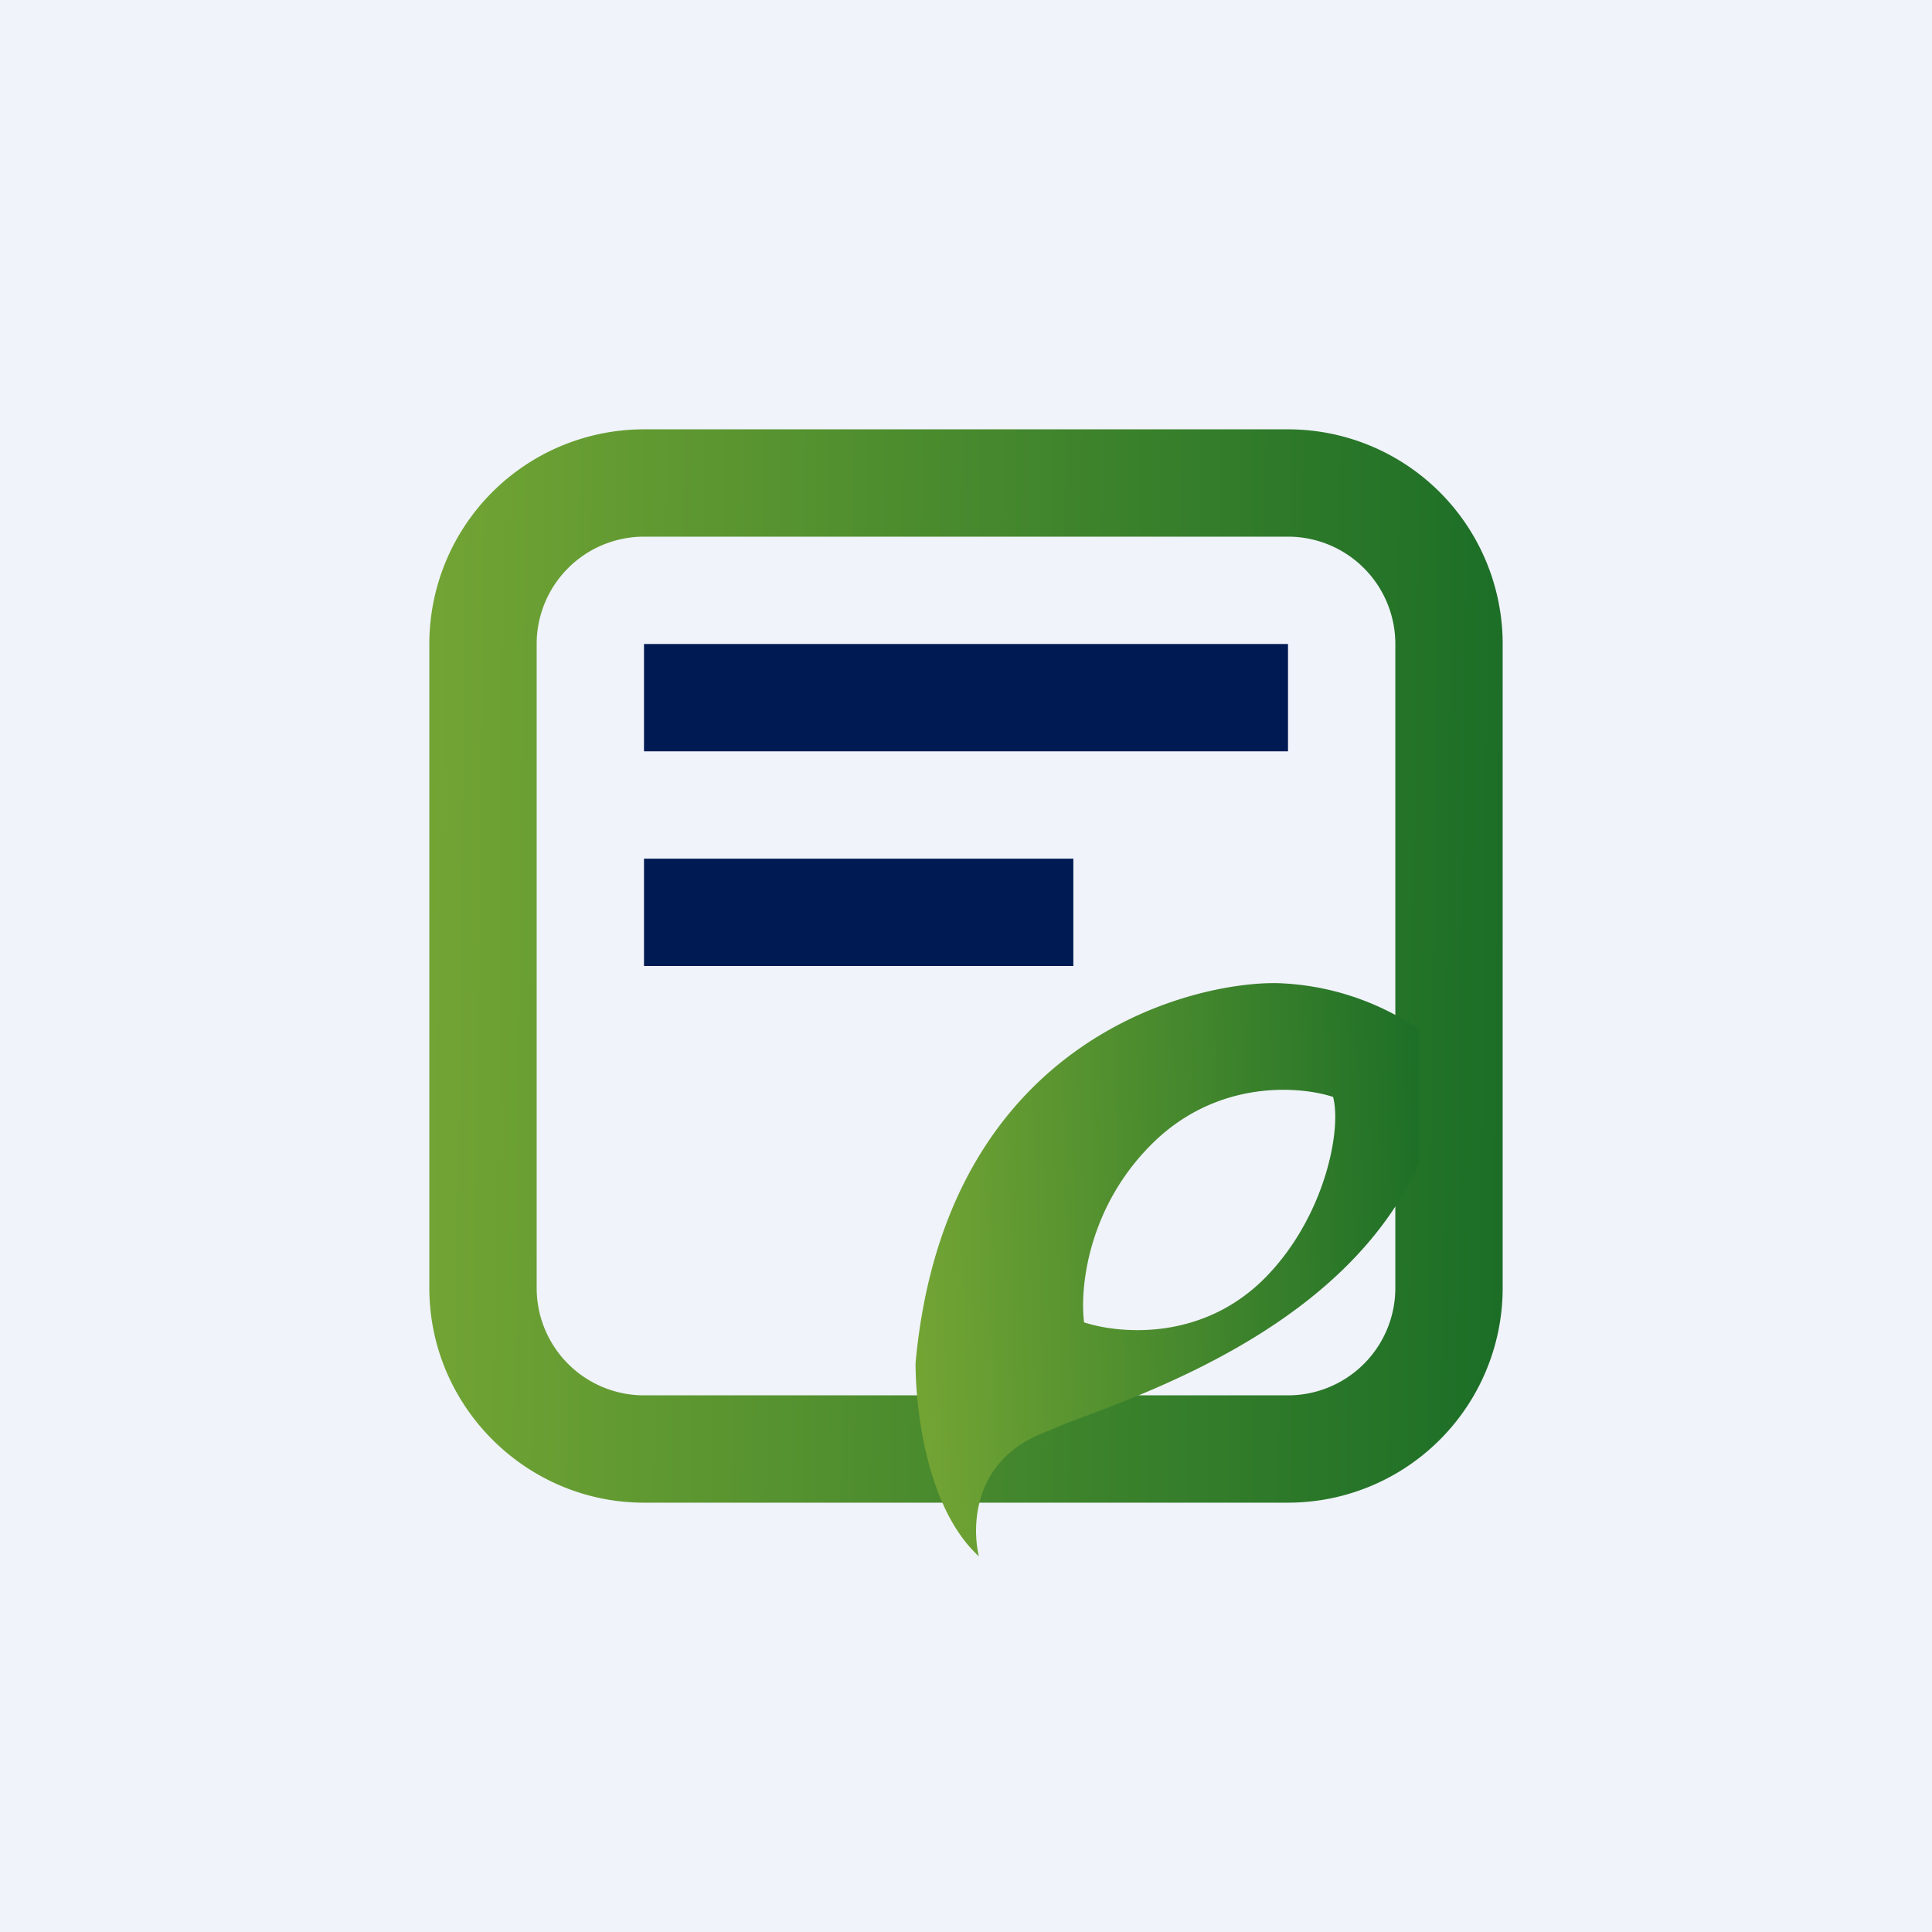
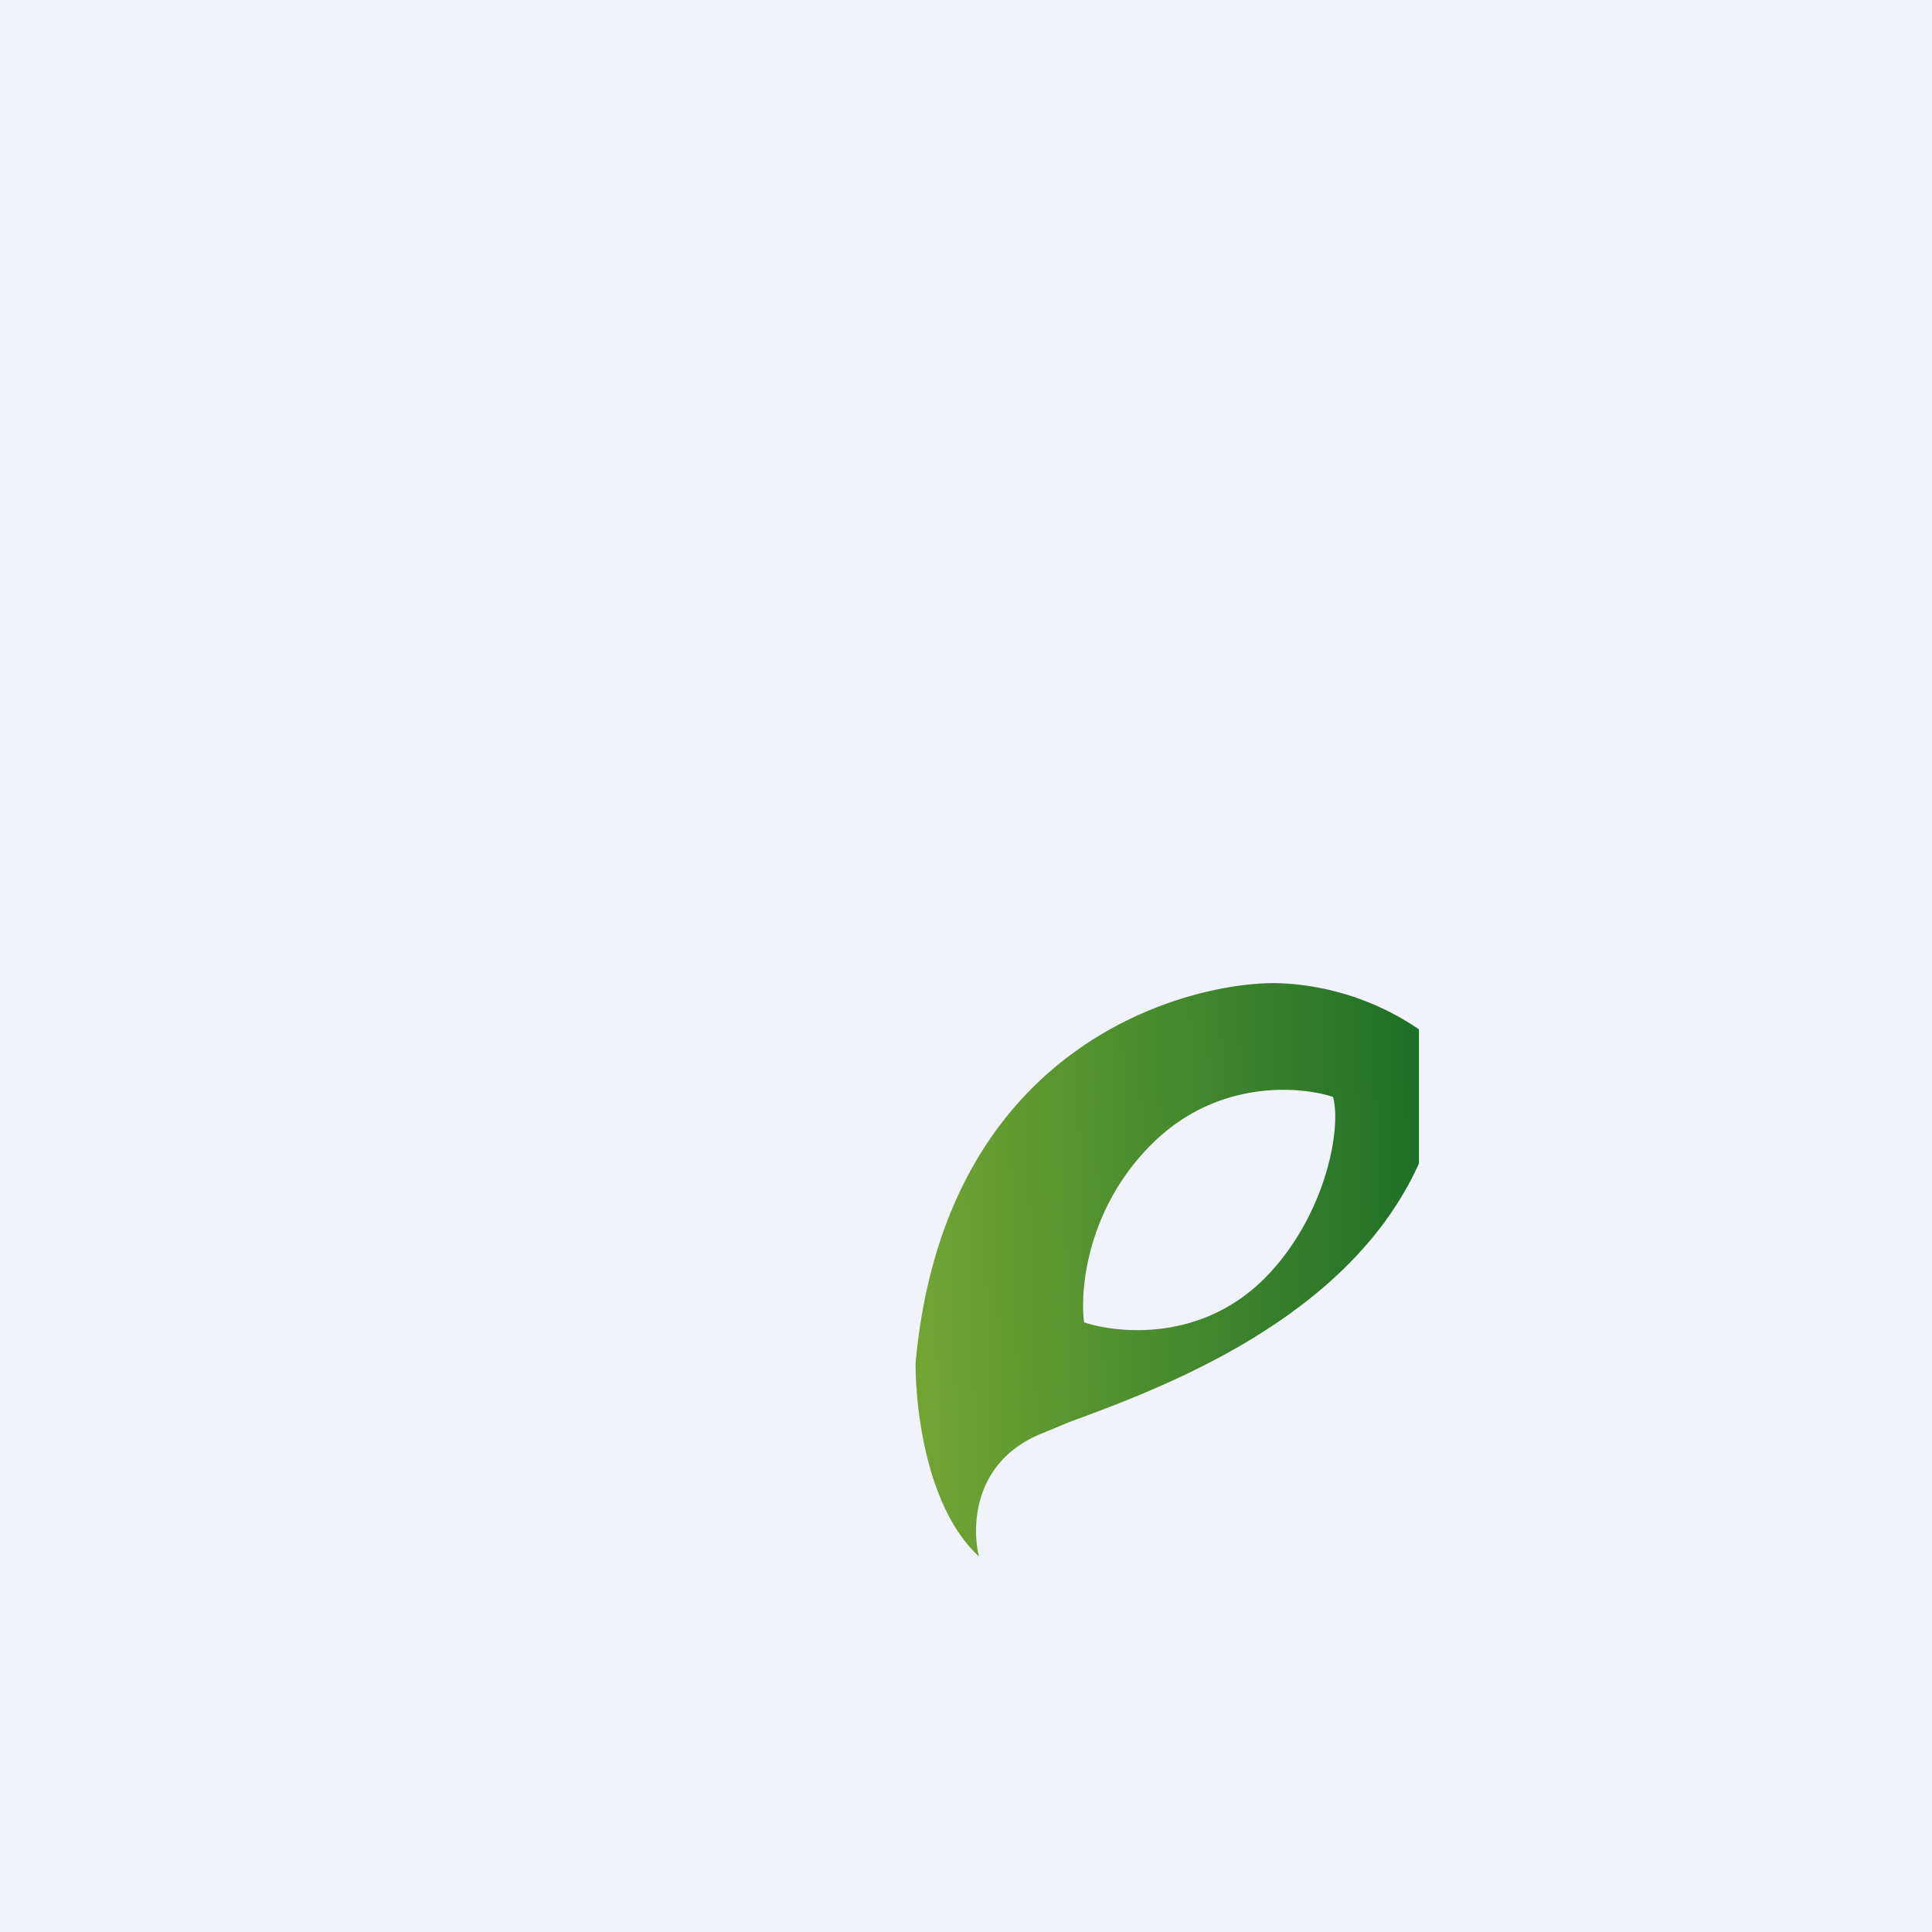
<svg xmlns="http://www.w3.org/2000/svg" width="18" height="18" viewBox="0 0 18 18">
  <path fill="#F0F3FA" d="M0 0h18v18H0z" />
-   <path fill-rule="evenodd" d="M6 4a2 2 0 0 0-2 2v6c0 1.1.9 2 2 2h6a2 2 0 0 0 2-2V6a2 2 0 0 0-2-2H6zm0 1a1 1 0 0 0-1 1v6a1 1 0 0 0 1 1h6a1 1 0 0 0 1-1V6a1 1 0 0 0-1-1H6z" fill="url(#afaqia1fm)" />
  <path fill-rule="evenodd" d="M13.22 9.59a2.48 2.48 0 0 0-1.31-.43c-.74-.02-3.1.48-3.38 3.54 0 .42.1 1.35.59 1.8-.07-.3-.04-.9.6-1.15l.24-.1c.9-.33 2.61-.97 3.26-2.41V9.59zm-.8.63c-.3-.1-1.07-.17-1.68.43-.61.6-.68 1.36-.64 1.67.3.1 1.12.2 1.73-.46.52-.56.67-1.34.59-1.64z" fill="url(#bfaqia1fm)" />
-   <path fill="#001A53" d="M6 6h6v1H6zM6 8h4v1H6z" />
  <defs>
    <linearGradient id="afaqia1fm" x1="4" y1="8.88" x2="14" y2="9" gradientUnits="userSpaceOnUse">
      <stop stop-color="#72A434" />
      <stop offset="1" stop-color="#1C6E27" />
    </linearGradient>
    <linearGradient id="bfaqia1fm" x1="13.35" y1="10.74" x2="8.53" y2="10.9" gradientUnits="userSpaceOnUse">
      <stop stop-color="#1C6E27" />
      <stop offset="1" stop-color="#72A434" />
    </linearGradient>
  </defs>
</svg>